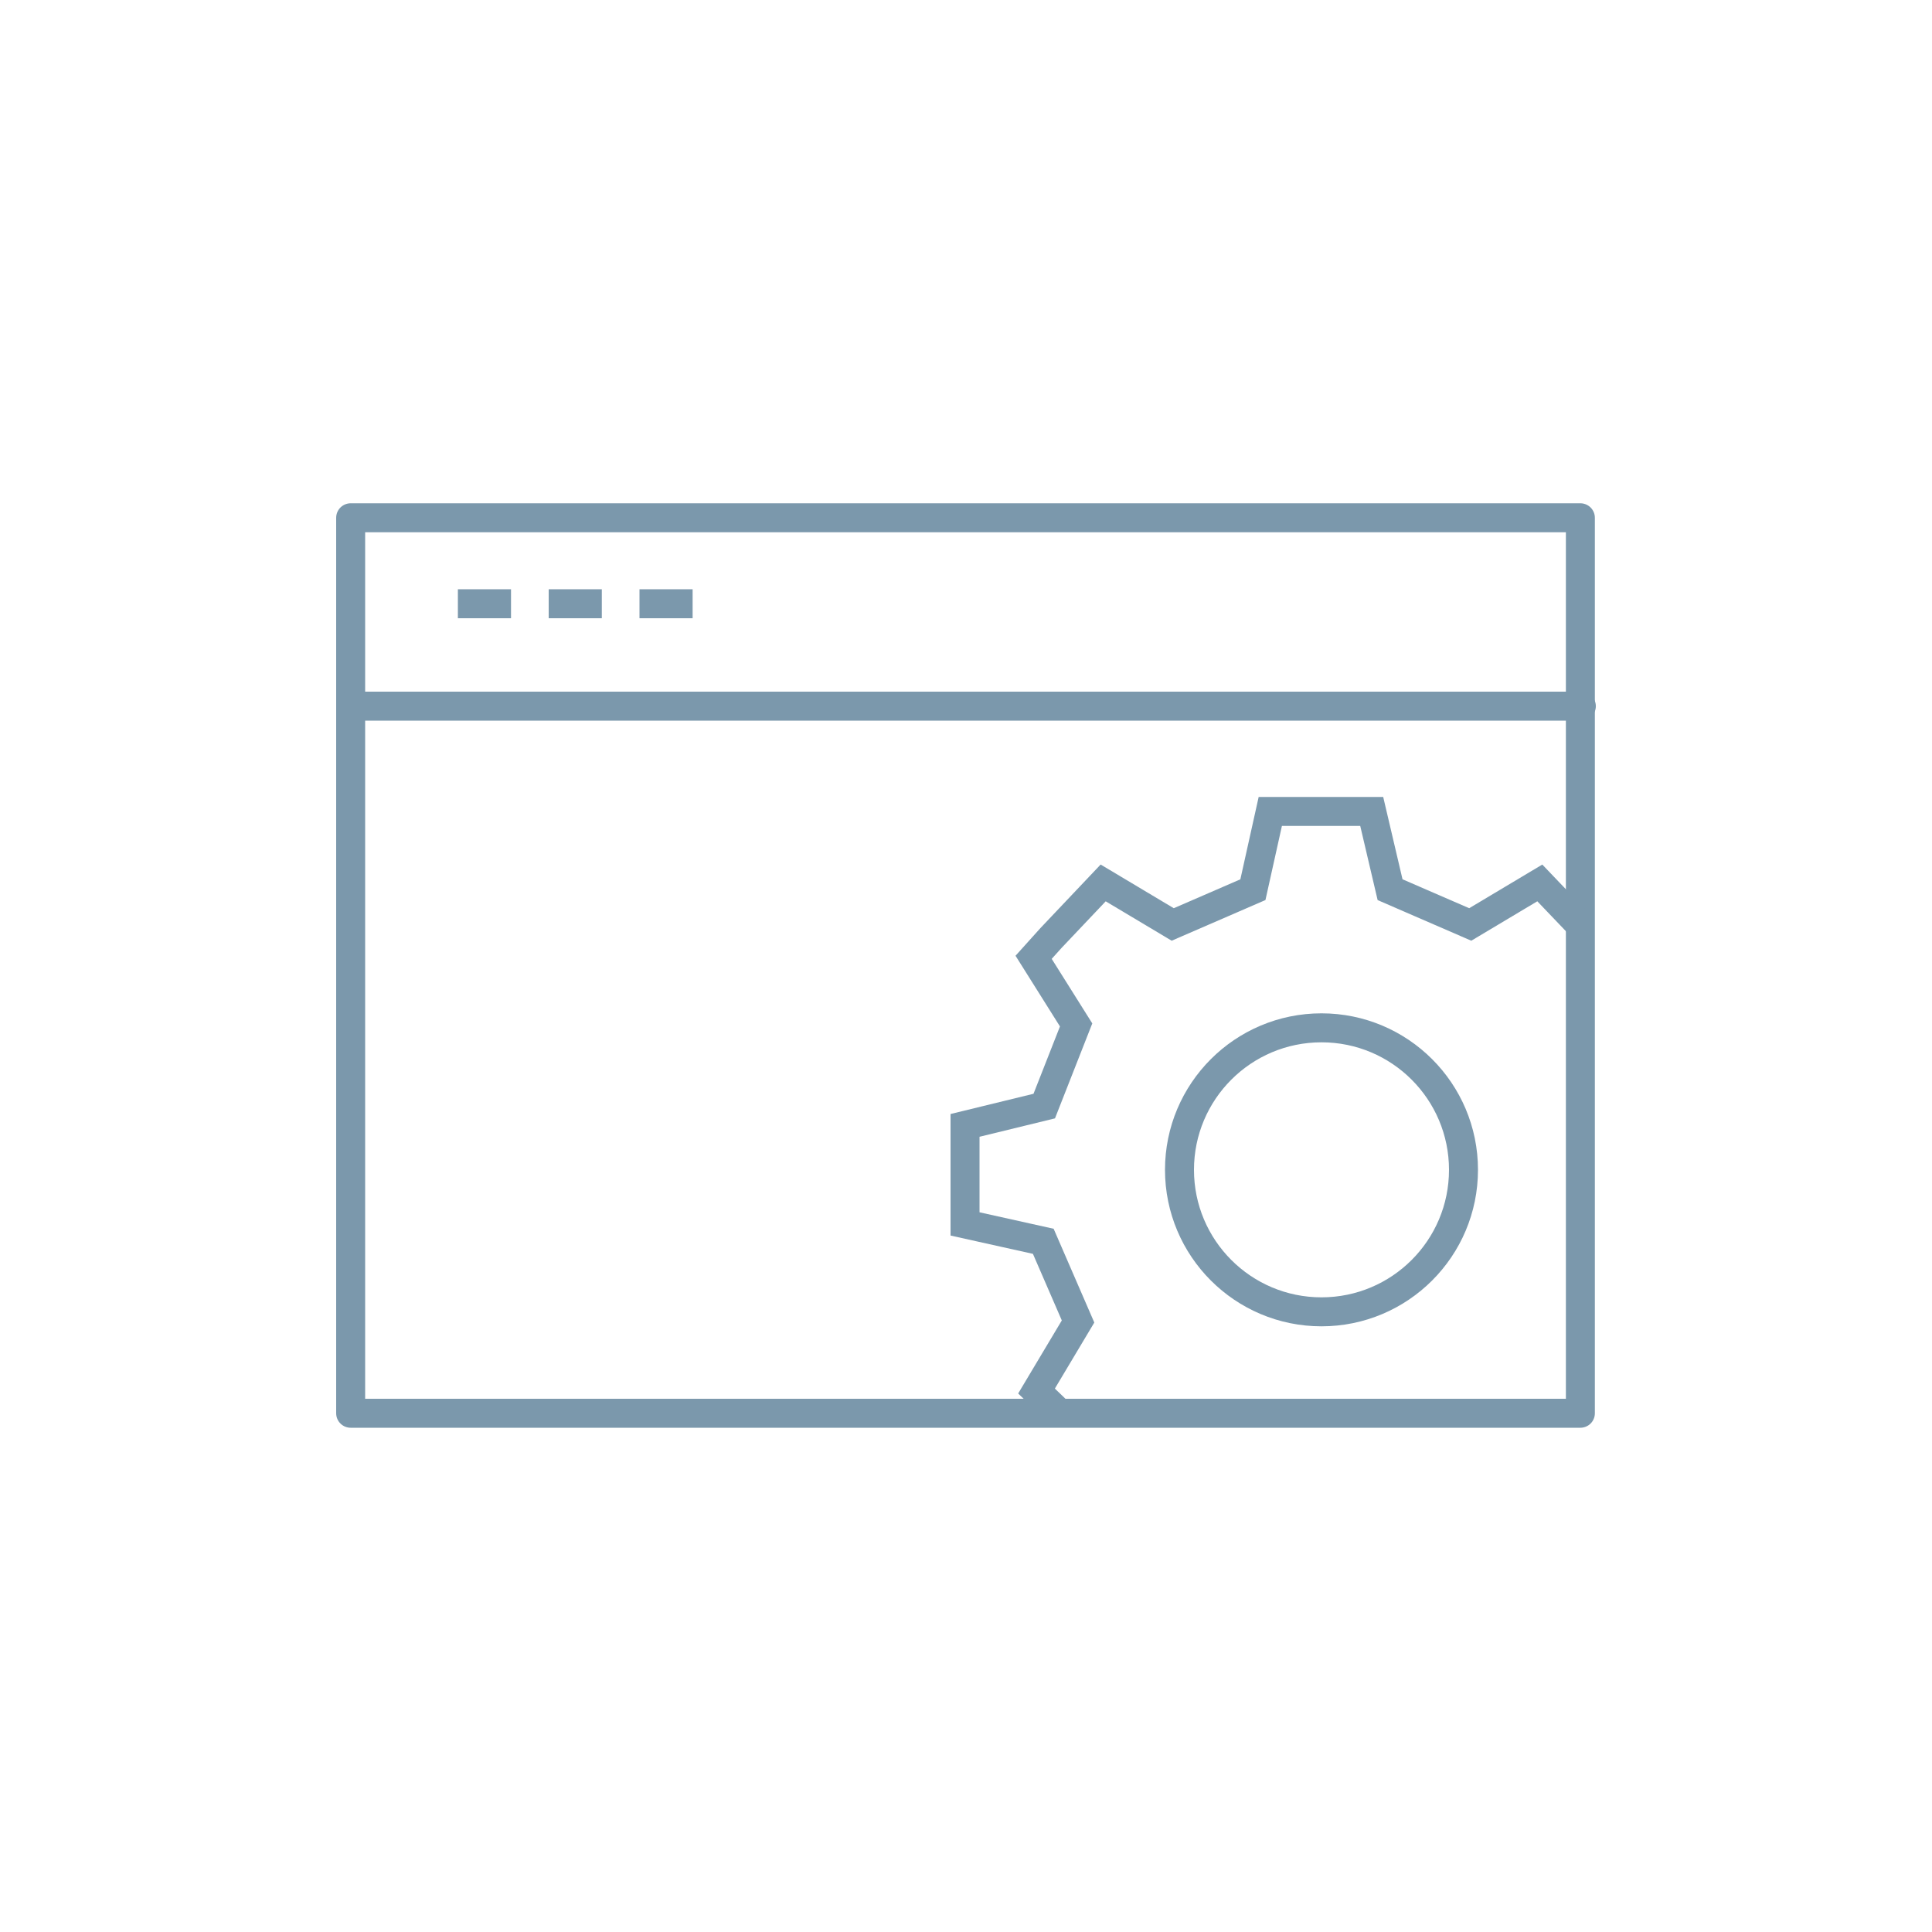
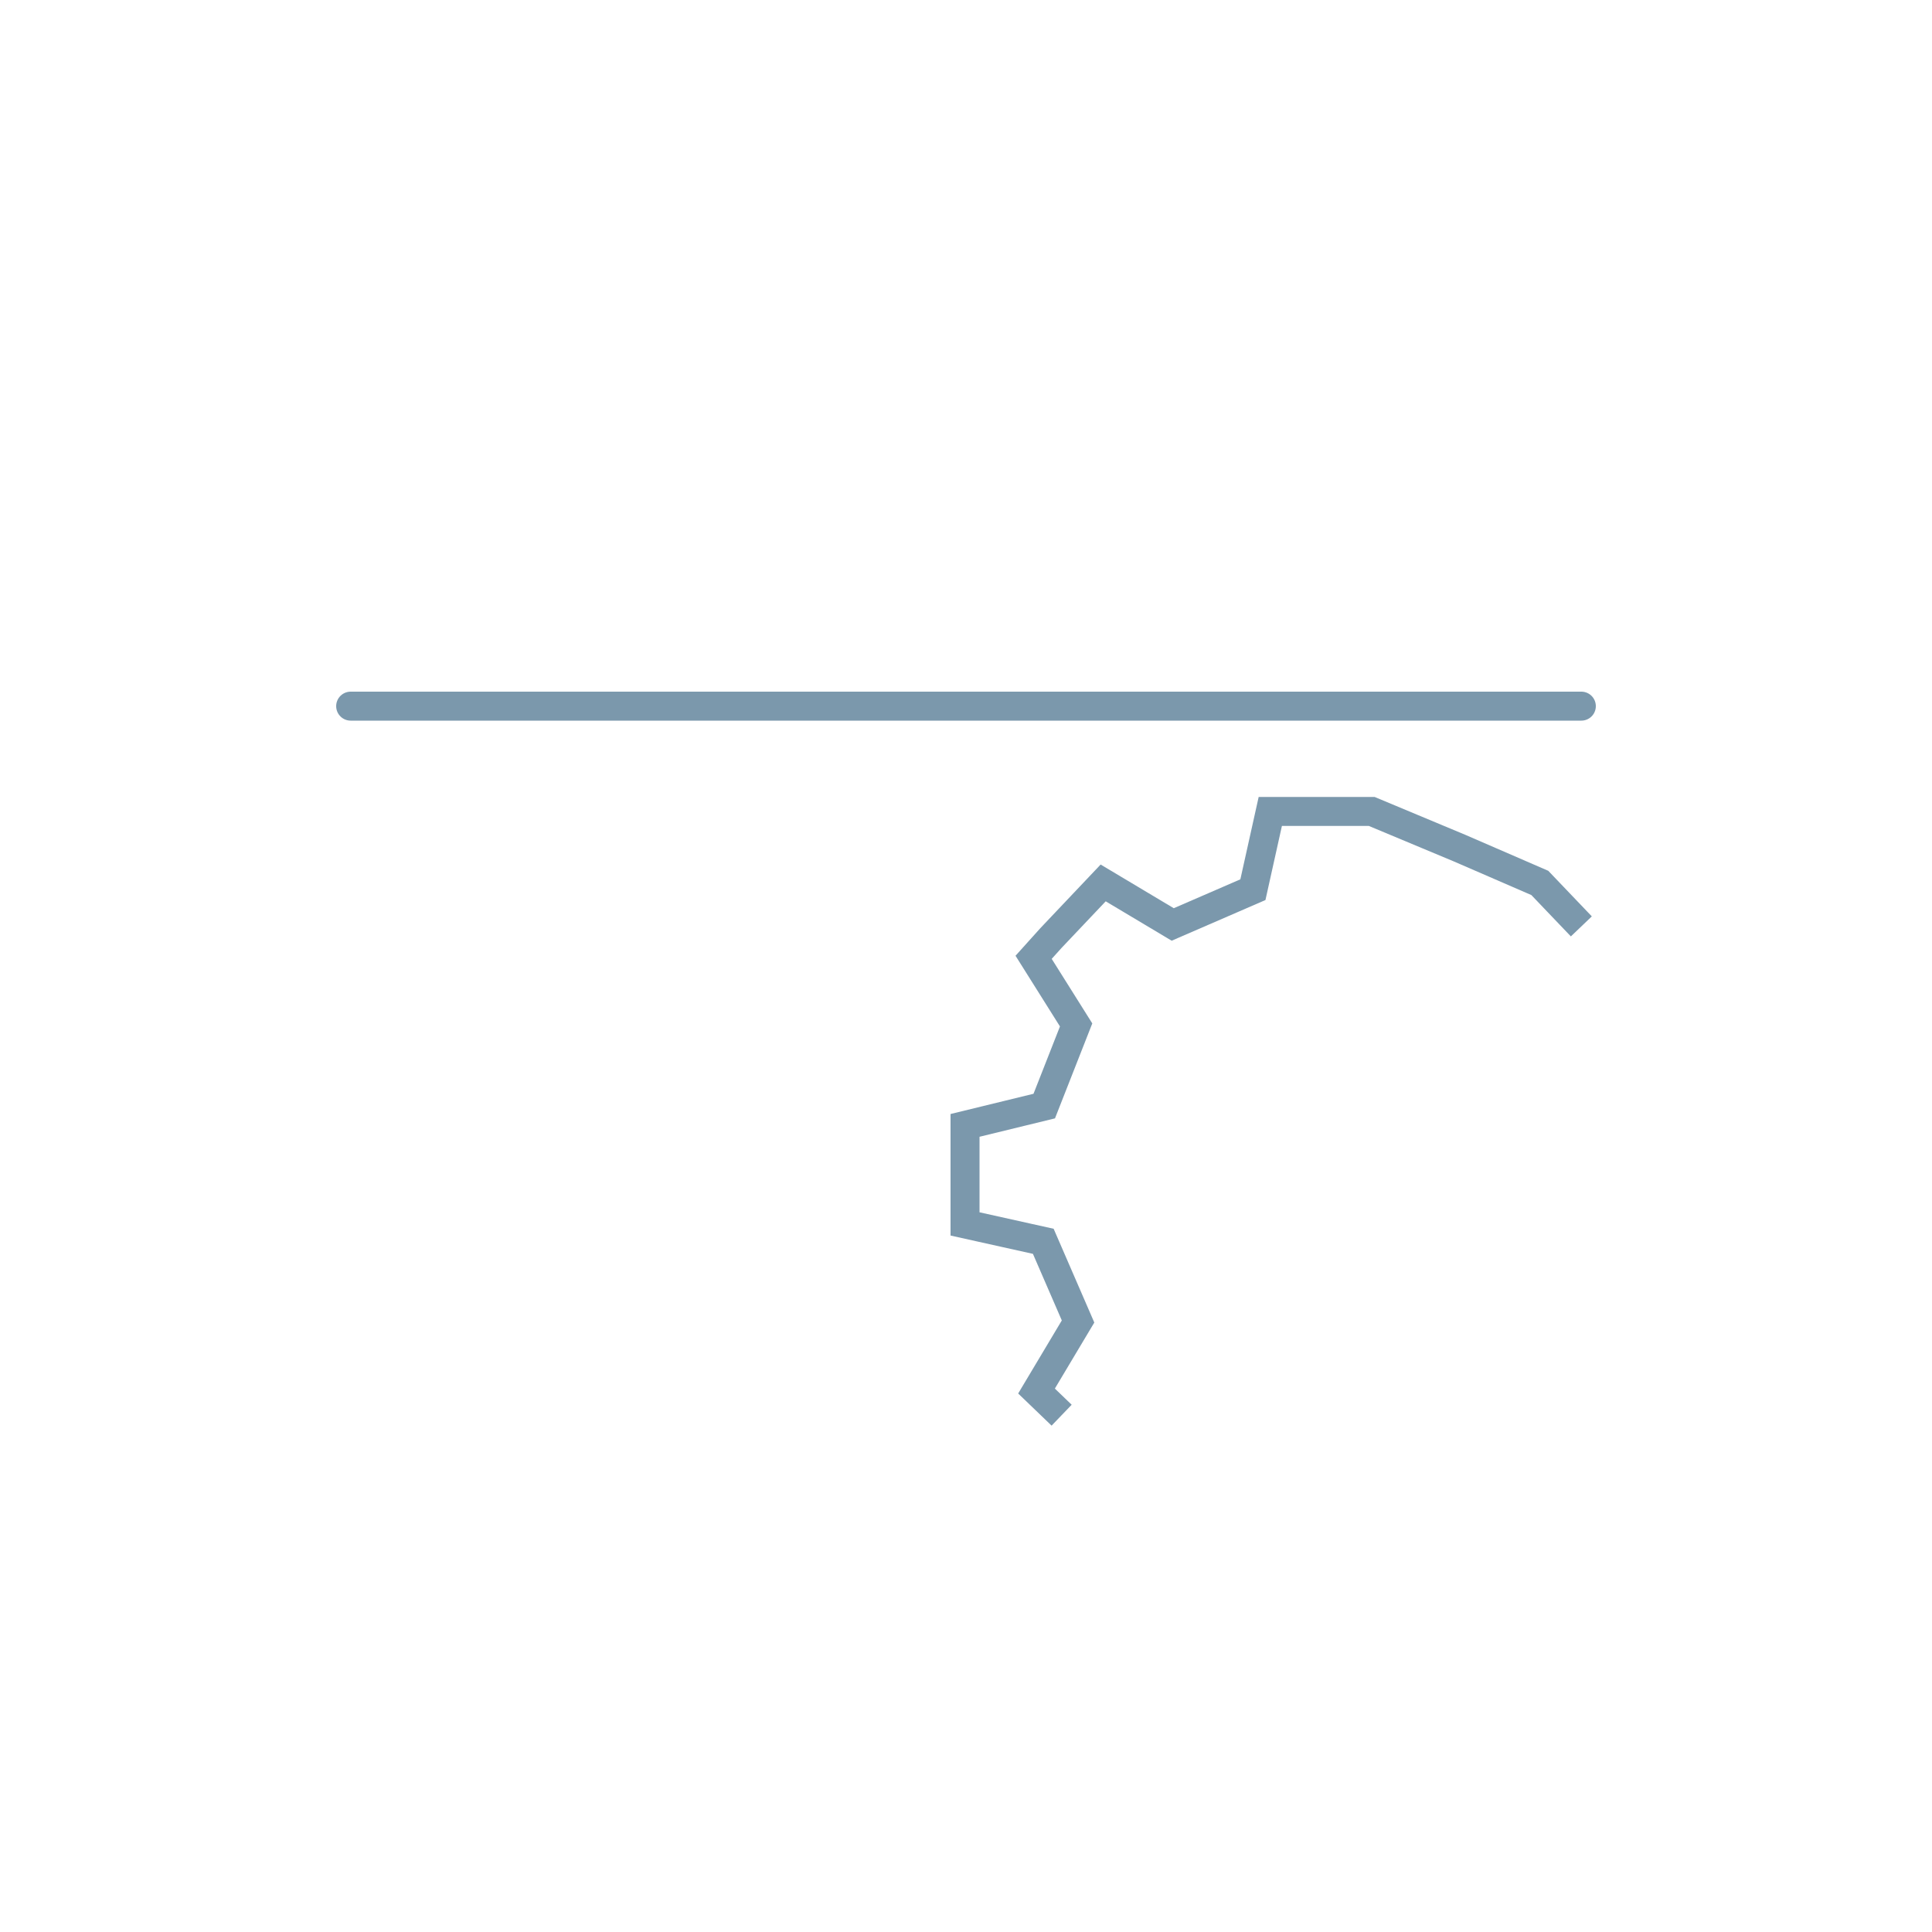
<svg xmlns="http://www.w3.org/2000/svg" version="1.1" id="Layer_1" x="0px" y="0px" viewBox="0 0 200 200" style="enable-background:new 0 0 200 200;" xml:space="preserve">
  <style type="text/css">
	.st0{fill:none;stroke:#7B98AC;stroke-width:3;stroke-miterlimit:10;}
	.st1{fill:none;stroke:#7B98AC;stroke-width:3;stroke-linecap:round;stroke-linejoin:round;stroke-miterlimit:10;}
</style>
  <g>
-     <line class="st0" x1="47.4" y1="62.5" x2="52.9" y2="62.5" />
    <g>
-       <rect x="36.3" y="53.6" class="st1" width="127.3" height="92.7" />
      <line class="st1" x1="36.3" y1="73.1" x2="163.7" y2="73.1" />
-       <circle class="st0" cx="136.8" cy="121.1" r="14.7" />
      <g>
-         <path class="st0" d="M163.7,95.9l-4.3-4.5l-7.2,4.3c-8.3-3.6-8.3-3.6-8.3-3.6L142,84h-2.6h-5.3h-2.6l-1.8,8.1c0,0,0,0-8.3,3.6     l-7.2-4.3l-5.4,5.7l-1.8,2l4.4,7c0,0,0,0-3.3,8.4l-8.2,2v7.6v2.6l8.1,1.8c0,0,0,0,3.6,8.3l-4.3,7.2l2.6,2.5" />
+         <path class="st0" d="M163.7,95.9l-4.3-4.5c-8.3-3.6-8.3-3.6-8.3-3.6L142,84h-2.6h-5.3h-2.6l-1.8,8.1c0,0,0,0-8.3,3.6     l-7.2-4.3l-5.4,5.7l-1.8,2l4.4,7c0,0,0,0-3.3,8.4l-8.2,2v7.6v2.6l8.1,1.8c0,0,0,0,3.6,8.3l-4.3,7.2l2.6,2.5" />
      </g>
-       <line class="st0" x1="56.8" y1="62.5" x2="62.3" y2="62.5" />
-       <line class="st0" x1="66.2" y1="62.5" x2="71.7" y2="62.5" />
    </g>
  </g>
</svg>